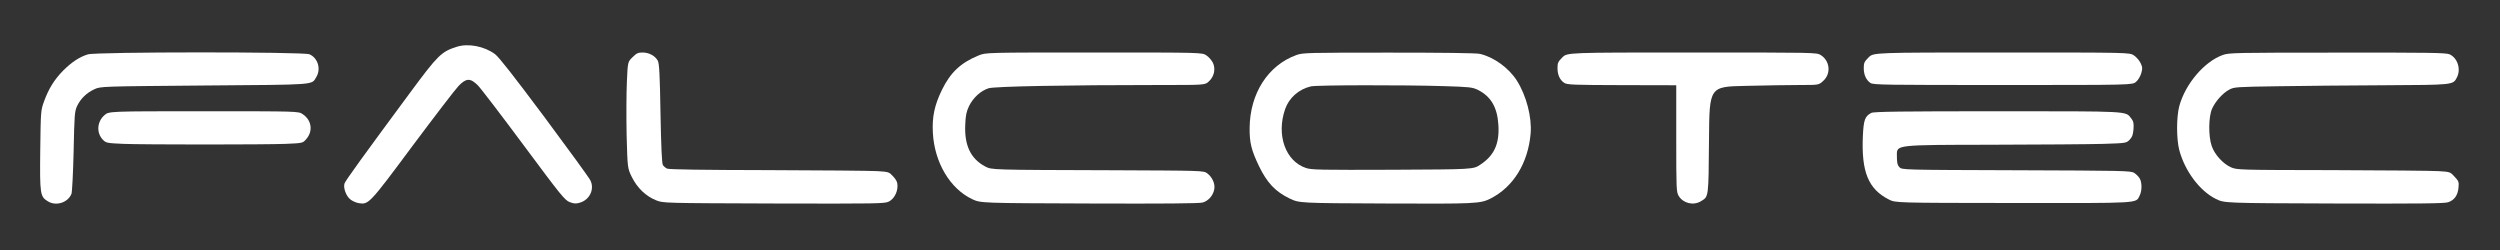
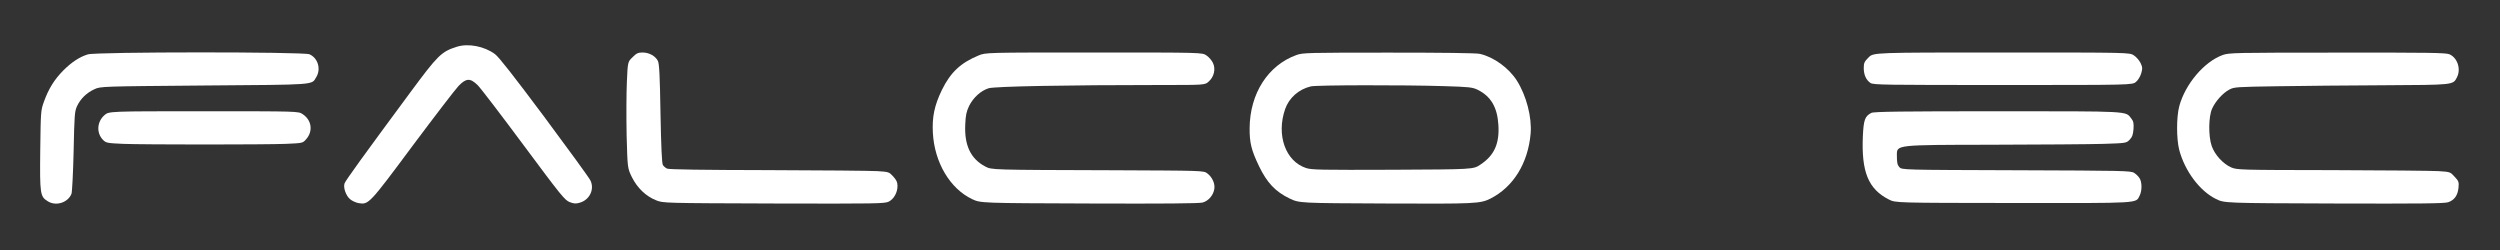
<svg xmlns="http://www.w3.org/2000/svg" version="1.0" width="2000pt" height="200pt" viewBox="0 0 2000 200" preserveAspectRatio="xMidYMid meet">
  <rect x="0" y="0" width="2000" height="200" fill="#333333" stroke="none" />
  <g transform="translate(0,200) scale(0.1,-0.1)" fill="#ffffff" stroke="none">
    <path d="M3655 1626 c-124 -39 -152 -67 -371 -363 -381 -515 -522 -710 -528 -731 -11 -34 12 -98 44 -125 16 -14 47 -28 69 -32 80 -13 84 -9 432 459 177 237 342 452 368 479 61 63 93 64 153 5 24 -24 189 -240 368 -481 301 -405 328 -438 368 -454 35 -13 49 -14 82 -4 78 23 118 109 83 178 -10 21 -176 249 -368 507 -246 329 -363 479 -395 503 -85 63 -214 88 -305 59z" />
    <path d="M703 1565 c-67 -20 -131 -63 -197 -129 -72 -73 -117 -146 -154 -248 -26 -72 -26 -77 -30 -389 -4 -353 -1 -371 60 -409 66 -42 162 -11 190 60 5 14 13 167 17 340 6 288 8 319 27 360 27 59 77 108 139 136 50 23 50 23 880 30 909 7 856 3 895 67 40 65 13 154 -55 183 -49 20 -1707 20 -1772 -1z" />
    <path d="M5060 1542 c-38 -37 -38 -37 -45 -197 -4 -88 -5 -279 -2 -425 7 -265 7 -265 42 -337 43 -86 111 -152 193 -185 57 -23 57 -23 942 -26 828 -2 887 -1 920 15 41 21 70 72 70 126 0 29 -8 46 -34 75 -34 37 -36 37 -128 43 -51 3 -445 7 -876 8 -517 1 -790 5 -805 12 -13 6 -28 19 -34 29 -8 12 -14 146 -19 411 -5 309 -10 400 -21 422 -20 39 -70 67 -122 67 -37 0 -49 -6 -81 -38z" />
    <path d="M7828 1556 c-143 -59 -224 -135 -293 -276 -60 -124 -79 -216 -72 -344 13 -236 137 -445 314 -529 68 -32 68 -32 938 -35 597 -2 882 0 907 8 45 13 83 56 92 105 9 44 -16 99 -57 129 -28 21 -39 21 -750 24 -989 3 -972 3 -1025 30 -116 61 -168 169 -160 335 3 76 9 103 31 150 34 67 93 121 156 141 49 15 619 26 1378 26 353 0 353 0 383 28 43 38 57 101 33 150 -10 20 -33 47 -52 59 -34 23 -34 23 -900 23 -866 0 -866 0 -923 -24z" />
    <path d="M10372 1560 c-228 -82 -373 -308 -375 -585 -1 -117 14 -177 75 -304 64 -133 131 -204 245 -259 78 -37 78 -37 768 -40 723 -3 756 -2 840 40 182 93 299 282 320 519 11 131 -34 304 -110 424 -64 101 -185 189 -296 214 -27 7 -302 10 -729 10 -650 0 -688 -1 -738 -19z m1178 -249 c204 -6 229 -9 271 -29 105 -52 157 -138 166 -280 10 -151 -33 -246 -144 -319 -56 -38 -56 -38 -701 -41 -577 -2 -650 -1 -694 14 -164 54 -239 264 -167 471 31 90 109 159 206 182 46 11 748 12 1063 2z" />
-     <path d="M12499 1541 c-34 -34 -39 -44 -39 -85 0 -55 19 -96 54 -119 22 -15 75 -17 460 -18 l436 -1 0 -426 c0 -411 1 -428 20 -460 36 -59 118 -78 177 -42 63 38 61 24 65 491 3 426 3 426 293 432 160 4 356 7 438 7 147 0 147 0 183 33 64 58 54 161 -21 207 -32 20 -47 20 -1030 20 -997 0 -997 0 -1036 -39z" />
    <path d="M14949 1541 c-34 -34 -39 -44 -39 -85 0 -55 19 -96 54 -120 23 -15 116 -16 1060 -16 1034 0 1034 0 1064 25 17 14 34 43 42 69 11 39 10 49 -6 83 -11 21 -34 48 -53 60 -34 23 -34 23 -1059 23 -1024 0 -1024 0 -1063 -39z" />
    <path d="M17782 1560 c-148 -53 -300 -232 -348 -410 -23 -87 -23 -261 0 -350 45 -169 164 -328 294 -392 67 -33 67 -33 943 -36 690 -2 884 0 914 10 50 17 77 55 83 116 4 46 2 53 -31 88 -35 39 -36 39 -129 45 -51 3 -434 7 -852 8 -744 1 -759 2 -807 22 -64 28 -131 101 -155 170 -28 79 -26 237 3 300 27 60 86 125 137 152 39 21 56 22 386 27 190 3 574 7 853 8 557 3 551 2 582 62 35 67 5 158 -60 186 -29 12 -168 14 -897 13 -819 0 -866 -1 -916 -19z" />
    <path d="M836 1079 c-61 -53 -66 -143 -12 -198 25 -25 33 -26 164 -32 75 -3 367 -5 647 -5 281 0 572 2 648 5 139 6 139 6 166 37 57 64 45 153 -28 201 -34 23 -34 23 -792 23 -758 0 -758 0 -793 -31z" />
    <path d="M14971 1097 c-51 -26 -62 -55 -68 -183 -13 -289 43 -426 208 -510 53 -27 53 -27 995 -28 1032 -1 979 -4 1011 59 20 38 20 109 -1 140 -9 14 -28 33 -43 42 -25 17 -88 18 -943 21 -915 3 -915 3 -935 25 -17 19 -20 36 -20 100 0 78 0 78 735 79 404 1 817 4 917 7 182 6 183 6 210 33 21 22 27 39 31 85 3 49 0 62 -19 87 -46 58 -2 56 -1071 56 -760 0 -988 -3 -1007 -13z" />
  </g>
</svg>